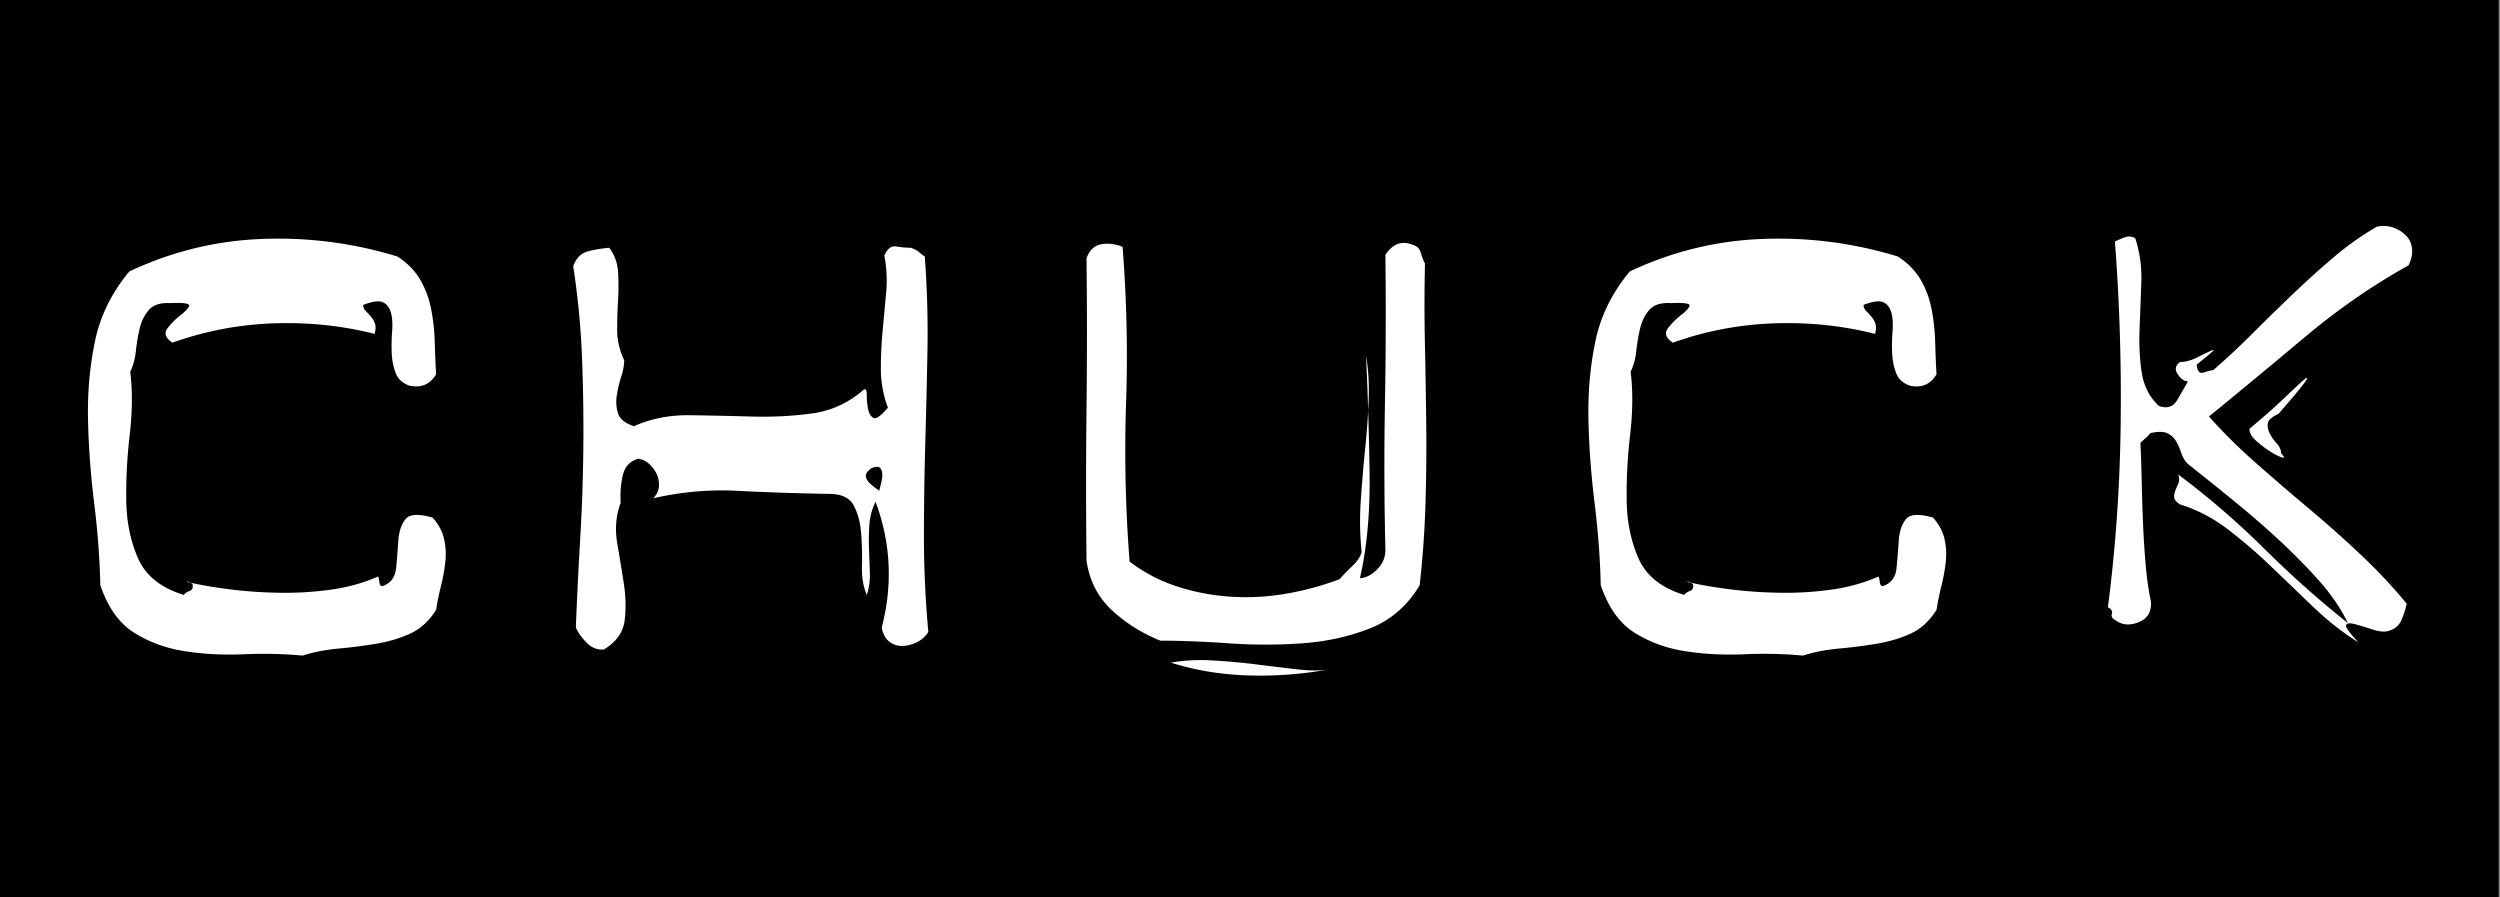
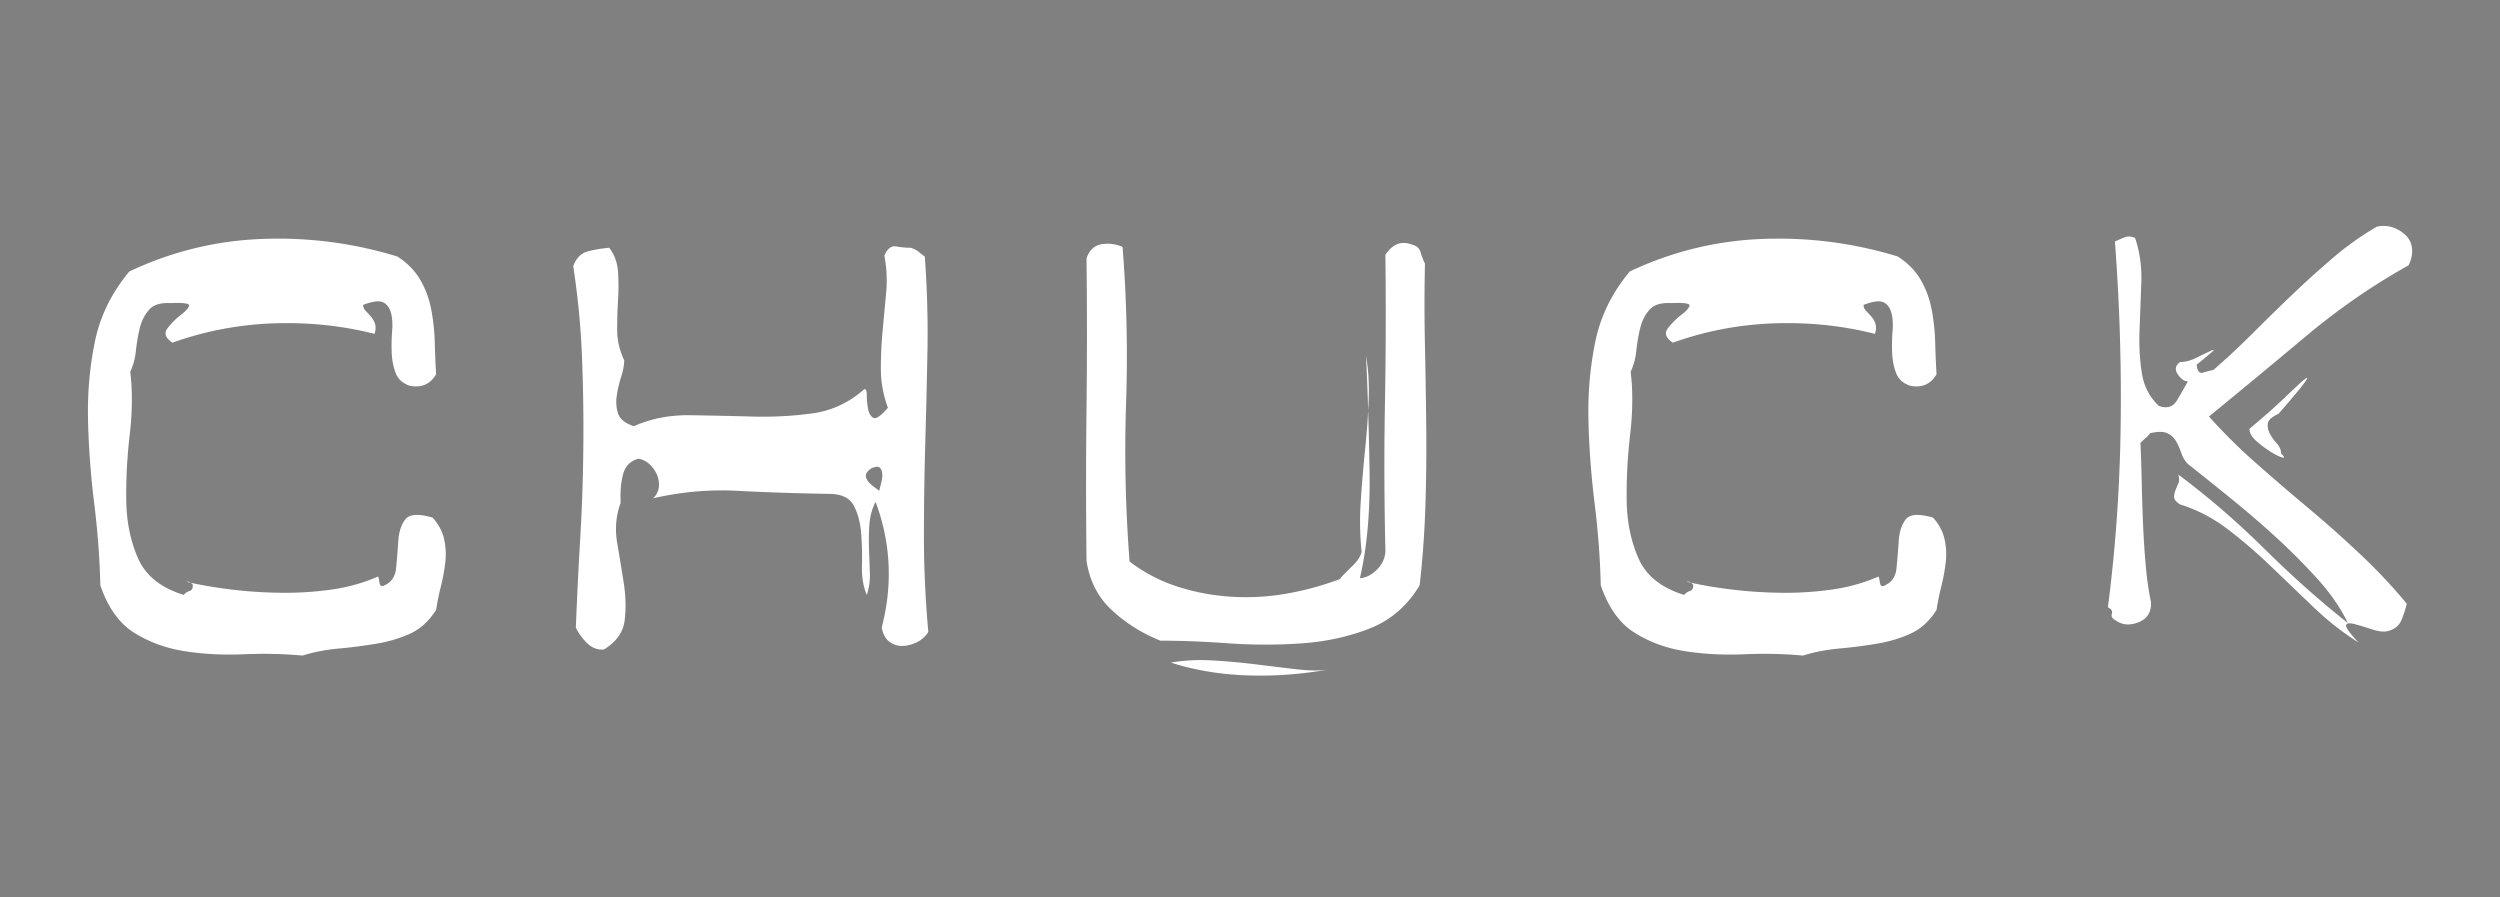
<svg xmlns="http://www.w3.org/2000/svg" width="1000" height="358.808" xml:space="preserve">
  <rect width="100%" height="100%" fill="#808080" stroke="none" />
  <g fill="none">
    <path d="M51.182 74.886v-2.66c1.881 0 3.127-.128 3.732-.383.605-.255 1.351-.907 2.241-1.952.887-1.048 2.906-3.775 6.053-8.18l10.955-15.21-7.098-12.137c-.618-1.021-1.847-2.852-3.688-5.499-1.841-2.644-3.46-4.652-4.857-6.02-.591-.537-1.135-.887-1.632-1.048s-2.009-.242-4.535-.242v-2.338l11.771-1.935c1.021.699 1.975 1.613 2.862 2.738 1.263 1.612 3.037 4.391 5.321 8.341l6.772 11.751c8.25-11.724 12.51-18.14 12.779-19.242v-3.225c2.902.107 4.891.161 5.966.161 1.075 0 2.701-.054 4.878-.161v2.459c-1.69.081-2.751.182-3.181.303-.43.121-.816.289-1.166.504-.483.322-1.196 1.034-2.133 2.133-.941 1.102-2.674 3.359-5.204 6.769s-4.854 6.564-6.98 9.467l-3.01 4.055L94.677 65.38c1.773 2.873 3.09 4.777 3.95 5.717.403.457.847.753 1.331.887.483.135 1.612.215 3.386.242v2.66c-2.93-.107-4.905-.161-5.926-.161-1.129 0-3.131.054-6.006.161a144.588 144.588 0 0 1-4.471-7.135l-10.592-18.1-5.113 7.256c-5.045 7.525-8.089 12.55-9.137 15.076l-.081 2.902c-2.802-.107-4.689-.161-5.66-.161-.648.001-2.371.055-5.176.162zM140.631 68.628l-1.29 2.902c-1.854 1.159-3.211 1.925-4.072 2.305-1.263.564-2.708 1.041-4.333 1.434-1.626.39-3.339.584-5.14.584-3.547 0-6.759-.739-9.635-2.217-2.875-1.479-5.112-3.688-6.711-6.631s-2.398-6.389-2.398-10.34c0-3.09.423-5.878 1.27-8.365.847-2.485 1.807-4.319 2.882-5.502.779-.86 1.989-1.848 3.628-2.963 1.64-1.115 3.265-1.996 4.878-2.641 2.123-.887 4.42-1.33 6.893-1.33 3.01 0 5.731.686 8.163 2.056 2.432 1.371 4.213 3.238 5.341 5.604 1.129 2.365 1.693 5.039 1.693 8.021 0 .753-.067 1.666-.202 2.741-1.932.376-3.662.618-5.193.726-2.896.215-5.795.322-8.694.322h-12.919c.054 3.854.719 6.971 1.995 9.356s3.037 4.142 5.281 5.274 4.575 1.696 6.994 1.696c1.639 0 3.272-.266 4.897-.796 1.626-.531 3.635-1.505 6.027-2.923l.645.687zm-25.839-16.477c.752.081 2.177.162 4.273.242 4.004.135 6.759.202 8.264.202 3.574 0 5.926-.067 7.054-.202.027-.645.041-1.142.041-1.491 0-4.246-.86-7.364-2.58-9.353-1.72-1.988-4.018-2.983-6.893-2.983-3.037 0-5.482 1.088-7.336 3.265-1.855 2.177-2.796 5.617-2.823 10.32zM161.835 75.33l-1.693-5.61-3.749-12.47a365.446 365.446 0 0 0-3.285-10.454c-1.115-3.362-1.854-5.297-2.217-5.808-.363-.514-.806-.877-1.33-1.092-.524-.215-1.807-.417-3.85-.605v-2.297c2.956.188 6.127.282 9.513.282 3.601 0 6.96-.095 10.078-.282v2.297c-2.499.027-4.125.121-4.877.282-.511.107-.88.302-1.108.584a1.537 1.537 0 0 0-.343.991c0 .618.39 2.274 1.169 4.965l3.746 12.987a121.741 121.741 0 0 0 2.254 7.058l3.063-7.007 5.929-13.256a204.62 204.62 0 0 0 3.954-9.506h1.975c1.773 4.915 2.979 8.163 3.625 9.749l4.632 11.684c1.585 3.92 2.778 6.876 3.584 8.861l3.02-7.944c1.958-5.109 3.49-9.463 4.592-13.067.618-1.965.927-3.353.927-4.159 0-.752-.262-1.3-.786-1.636-.524-.336-2.268-.531-5.22-.584v-2.297c4.085.188 6.907.282 8.469.282 1.884 0 4.441-.095 7.672-.282v2.297c-1.559.027-2.606.168-3.144.423s-1.008.679-1.411 1.273c-.699.913-1.788 3.066-3.266 6.456l-4.232 10.088-1.814 4.521c-.35.887-1.384 3.618-3.104 8.19-.752 1.938-1.317 3.635-1.693 5.086h-3.789l-1.935-5.039-9.194-23.102-3.87 8.344-4.552 10.122c-1.048 2.338-1.895 4.326-2.54 5.966l-1.33 3.708h-3.87zM216.134 56.324c0-6.027 1.915-10.941 5.745-14.747 3.829-3.807 8.74-5.711 14.733-5.711 5.644 0 10.239 1.777 13.786 5.328 3.548 3.551 5.321 8.136 5.321 13.759 0 3.927-.914 7.519-2.741 10.773-1.827 3.255-4.407 5.805-7.74 7.646-3.333 1.844-7 2.765-11.005 2.765-3.117 0-5.758-.524-7.921-1.572-2.164-1.051-3.917-2.368-5.261-3.957-1.344-1.586-2.365-3.215-3.063-4.881-1.236-2.934-1.854-6.068-1.854-9.403zm7.618-2.987c0 3.309.551 6.671 1.653 10.091 1.102 3.416 2.694 5.912 4.777 7.484 2.083 1.575 4.347 2.361 6.792 2.361 3.118 0 5.724-1.236 7.82-3.712s3.144-6.281 3.144-11.421c0-4.28-.625-7.972-1.874-11.079-1.25-3.107-2.842-5.301-4.777-6.577-1.935-1.28-4.071-1.918-6.409-1.918-3.306 0-5.986 1.196-8.042 3.591-2.055 2.396-3.084 6.121-3.084 11.18zM260.355 74.886v-2.297c3.054-.054 4.703-.107 4.945-.161.46-.081.806-.208 1.035-.383.231-.175.413-.423.547-.746.272-.618.434-1.585.487-2.902.134-7.175.202-10.924.202-11.247v-4.797c0-2.15-.041-4.461-.121-6.934-.054-1.586-.168-2.526-.343-2.822s-.483-.517-.927-.666c-.444-.147-2.197-.208-5.261-.181v-2.297c5.428-.753 9.393-1.733 11.892-2.943.538-.269.9-.403 1.088-.403s.336.067.443.202.161.336.161.604c0 .188-.013.403-.04.645-.134 1.639-.215 4.179-.242 7.619a73.307 73.307 0 0 0 3.346-4.152c1.021-1.371 1.76-2.257 2.217-2.661a9.677 9.677 0 0 1 2.782-1.673c1.048-.417 2.136-.625 3.265-.625s2.244.242 3.346.726l.242.564c-.403 3.574-.631 6.719-.685 9.433h-1.814c-.618-1.29-1.337-2.23-2.157-2.821-.819-.591-1.848-.887-3.084-.887-2.069 0-3.829.853-5.28 2.56-1.451 1.706-2.177 4.266-2.177 7.679v4.152c0 1.773.067 5.012.201 9.715.027 1.667.094 2.728.202 3.185s.249.786.423.988.463.37.867.504c.806.242 2.983.484 6.53.726v2.297c-4.73-.188-8.761-.282-12.093-.282-3.44-.001-6.772.094-9.997.281zM293.127 74.886v-2.297l3.79-.041c.591-.026 1.042-.127 1.35-.302a1.87 1.87 0 0 0 .706-.666c.296-.538.47-1.488.524-2.859.027-.349.121-4.202.282-11.559V40.444c0-4.485-.067-9.114-.201-13.897-.107-3.222-.255-5.019-.447-5.396a1.113 1.113 0 0 0-.648-.564c-.407-.188-2.271-.282-5.597-.282v-2.378c6.074-.752 10.293-1.693 12.658-2.822.35-.161.618-.242.806-.242s.336.061.443.182c.108.121.162.289.162.503 0 .188-.027.457-.081.806l-.04 1.327a633.024 633.024 0 0 0-.242 12.288l-.08 6.285V57.16c.11 6.984.178 10.757.201 11.321.027 1.344.188 2.321.487 2.939.107.242.269.45.487.625.215.175.541.316.974.424.188.026 1.69.067 4.501.121v2.297c-3.655-.188-6.866-.282-9.634-.282-2.634-.001-6.101.094-10.401.281zM350.732 68.628l-1.29 2.902c-1.854 1.159-3.211 1.925-4.071 2.305-1.263.564-2.708 1.041-4.333 1.434-1.625.39-3.339.584-5.14.584-3.547 0-6.759-.739-9.634-2.217-2.875-1.479-5.113-3.688-6.712-6.631-1.599-2.943-2.398-6.389-2.398-10.34 0-3.09.423-5.878 1.27-8.365.846-2.485 1.807-4.319 2.882-5.502.779-.86 1.988-1.848 3.628-2.963 1.639-1.115 3.265-1.996 4.877-2.641 2.123-.887 4.421-1.33 6.893-1.33 3.01 0 5.731.686 8.163 2.056 2.432 1.371 4.212 3.238 5.341 5.604 1.128 2.365 1.693 5.039 1.693 8.021 0 .753-.067 1.666-.201 2.741-1.932.376-3.662.618-5.193.726-2.896.215-5.795.322-8.694.322h-12.92c.054 3.854.719 6.971 1.996 9.356s3.037 4.142 5.281 5.274c2.244 1.132 4.575 1.696 6.994 1.696 1.64 0 3.272-.266 4.898-.796 1.626-.531 3.635-1.505 6.026-2.923l.644.687zm-25.839-16.477c.752.081 2.177.162 4.273.242 4.004.135 6.759.202 8.264.202 3.574 0 5.926-.067 7.055-.202.027-.645.04-1.142.04-1.491 0-4.246-.86-7.364-2.58-9.353-1.72-1.988-4.018-2.983-6.893-2.983-3.037 0-5.482 1.088-7.337 3.265s-2.796 5.617-2.822 10.32zM359.882 75.048c.323-3.383.498-5.519.524-6.406.161-5.825.242-9.248.242-10.27V40.448c0-4.488-.067-9.117-.202-13.897-.107-3.225-.255-5.022-.447-5.398a1.11 1.11 0 0 0-.648-.564c-.407-.188-2.271-.282-5.597-.282v-2.378c6.073-.752 10.292-1.693 12.658-2.822.349-.161.618-.242.806-.242.188 0 .336.061.443.182.107.121.161.289.161.503 0 .188-.027.457-.081.803l-.041 1.33a631.868 631.868 0 0 0-.242 12.278l-.081 6.278v7.971l5.563-5.442c.726-.618 1.921-1.223 3.587-1.814 1.667-.591 3.44-.887 5.321-.887 2.956 0 5.576.692 7.86 2.076 2.285 1.384 4.038 3.339 5.261 5.865s1.834 5.321 1.834 8.385c0 2.365-.349 4.609-1.048 6.732s-1.599 4.018-2.701 5.684c-.806 1.263-1.492 2.123-2.056 2.58l-5.885 4.233c-2.392 1.773-4.259 2.909-5.603 3.406s-3.064.746-5.16.746c-1.8 0-3.467-.242-4.999-.726s-3.158-1.331-4.877-2.54l-3.265 3.063-1.327-.523zm7.498-26.001v15.116c0 1.344.074 2.204.222 2.58.148.376.598.874 1.351 1.492 1.128.94 2.438 1.693 3.93 2.257s3.07.847 4.737.847c3.896 0 6.893-1.505 8.989-4.515 2.096-3.01 3.144-6.732 3.144-11.167 0-3.144-.497-5.778-1.492-7.901-.994-2.123-2.365-3.715-4.111-4.777-1.747-1.062-3.709-1.592-5.886-1.592-2.553 0-4.837.732-6.853 2.197-2.015 1.466-3.359 3.287-4.031 5.463zM402.128 41.71v-2.297c5.213-.591 9.594-1.72 13.142-3.386l.887.645c-.215 5.724-.323 10.104-.323 13.141v7.337c.134 6.987.215 10.763.242 11.327.027 1.344.175 2.325.444 2.943.134.242.309.45.524.625s.538.316.967.424c.162.026 1.653.067 4.475.121v2.297c-4.085-.188-7.35-.282-9.795-.282-2.15 0-5.67.094-10.562.282V72.59l3.853-.041c.568-.026 1.008-.127 1.32-.302.309-.175.544-.396.708-.666.296-.538.487-1.492.568-2.862 0-.35.067-4.206.202-11.569v-7.095c0-4.004-.134-6.383-.403-7.135a1.677 1.677 0 0 0-.867-.907c-.417-.201-2.211-.303-5.382-.303zm9.836-23.581c1.263 0 2.331.443 3.205 1.33.874.887 1.31 1.962 1.31 3.225 0 1.236-.443 2.298-1.33 3.185s-1.948 1.33-3.185 1.33c-1.263 0-2.338-.443-3.225-1.33s-1.33-1.948-1.33-3.185c0-1.263.443-2.338 1.33-3.225s1.962-1.33 3.225-1.33z" />
  </g>
-   <path fill="#010101" d="M0 0h999.467v358.808H0z" />
  <g fill="#FFF">
    <path d="M174.443 243.96a103.54 103.54 0 0 1 1.932-9.49 73.192 73.192 0 0 0 1.758-9.67 27.618 27.618 0 0 0-.526-9.318c-.705-3.044-2.231-5.857-4.572-8.438-5.626-1.638-9.263-1.407-10.9.704-1.642 2.11-2.582 4.98-2.812 8.613a340.583 340.583 0 0 1-.88 10.9c-.351 3.638-2.167 6.034-5.45 7.208-.704 0-1.116-.53-1.23-1.585-.122-1.05-.296-1.812-.527-2.285-5.861 2.583-12.19 4.342-18.985 5.275a133.14 133.14 0 0 1-20.57 1.23c-6.916-.114-13.595-.583-20.041-1.406-6.45-.82-12.132-1.812-17.053-2.99.704-.232 1.522.12 2.46 1.052.232 1.41-.176 2.286-1.23 2.638-1.053.353-1.817.877-2.284 1.581-9.141-2.813-15.24-7.677-18.282-14.59-3.05-6.913-4.633-14.646-4.747-23.208-.121-8.555.352-17.403 1.408-26.544 1.054-9.142 1.11-17.459.175-24.964 1.17-2.34 1.935-5.154 2.285-8.439.352-3.279.879-6.329 1.583-9.14.704-2.815 1.935-5.214 3.692-7.209 1.758-1.988 4.625-2.868 8.615-2.637 5.153-.23 7.616.121 7.383 1.054-.235.94-1.35 2.17-3.34 3.69a28.256 28.256 0 0 0-5.274 5.273c-1.528 1.994-.88 3.93 1.933 5.803 13.125-4.688 26.66-7.262 40.61-7.736 13.944-.466 27.365.94 40.259 4.22.466-1.637.527-2.989.175-4.045a8.322 8.322 0 0 0-1.583-2.813 41.379 41.379 0 0 0-2.11-2.286c-.703-.702-1.053-1.522-1.053-2.46 3.747-1.408 6.383-1.758 7.91-1.055 1.52.703 2.576 2.056 3.163 4.044.583 1.993.76 4.455.528 7.383a72.68 72.68 0 0 0-.177 8.79c.116 2.933.644 5.625 1.583 8.086.935 2.462 2.813 4.165 5.625 5.1 4.686.94 8.202-.583 10.547-4.573a377.409 377.409 0 0 1-.527-12.656 82.946 82.946 0 0 0-1.408-13.186c-.824-4.334-2.285-8.318-4.395-11.955-2.11-3.632-5.16-6.735-9.141-9.318-17.58-5.39-35.631-7.736-54.146-7.032-18.52.702-36.214 5.043-53.091 13.01-7.031 8.438-11.603 17.701-13.713 27.776-2.11 10.081-3.05 20.57-2.812 31.467.23 10.9 1.054 22.032 2.459 33.4 1.408 11.375 2.226 22.327 2.462 32.877 3.042 8.914 7.558 15.24 13.538 18.988 5.977 3.748 12.712 6.213 20.216 7.382 7.5 1.178 15.349 1.584 23.558 1.232 8.202-.353 16.053-.18 23.558.528 4.45-1.407 9.257-2.34 14.415-2.814a202.488 202.488 0 0 0 15.119-1.933c4.923-.819 9.432-2.164 13.538-4.043 4.096-1.863 7.558-5.03 10.372-9.486zM371.33 252.753c-1.174-12.892-1.756-25.545-1.756-37.975 0-12.419.177-24.789.527-37.092.352-12.307.643-24.667.879-37.093.23-12.42-.122-25.078-1.055-37.972a23.47 23.47 0 0 1-2.285-1.758c-.825-.702-1.934-1.284-3.34-1.757-1.88 0-3.812-.175-5.803-.527-1.993-.352-3.576.88-4.746 3.692a53.324 53.324 0 0 1 .702 14.943c-.471 5.043-.94 10.081-1.406 15.12a164.03 164.03 0 0 0-.704 15.294c0 5.16.935 10.317 2.814 15.471-2.814 3.286-4.747 4.632-5.801 4.046-1.055-.583-1.758-1.76-2.11-3.518a27.662 27.662 0 0 1-.526-5.45c0-1.874-.352-2.692-1.054-2.462-6.1 5.395-13.07 8.617-20.92 9.67-7.856 1.054-15.882 1.47-24.083 1.231-8.21-.232-16.411-.406-24.612-.528-8.208-.116-15.708 1.35-22.502 4.393-3.515-1.168-5.625-2.866-6.33-5.097-.704-2.226-.878-4.572-.526-7.032a46.485 46.485 0 0 1 1.758-7.56c.818-2.576 1.23-4.802 1.23-6.682-1.878-3.98-2.813-8.026-2.813-12.13 0-4.099.114-8.087.353-11.955.23-3.868.23-7.614 0-11.25-.236-3.632-1.406-6.856-3.516-9.67a53.02 53.02 0 0 0-8.438 1.407c-2.812.704-4.807 2.697-5.978 5.977a321.98 321.98 0 0 1 3.516 36.392c.468 12.076.644 24.145.527 36.214a738.472 738.472 0 0 1-1.231 36.038 1808.072 1808.072 0 0 0-1.757 35.865c.935 2.113 2.4 4.165 4.394 6.155 1.988 1.991 4.275 2.872 6.856 2.638 4.922-3.045 7.675-6.908 8.263-11.604.582-4.687.468-9.667-.353-14.942-.823-5.27-1.702-10.66-2.637-16.174-.94-5.503-.471-10.839 1.406-15.997-.235-3.985.056-7.676.878-11.079.819-3.393 2.868-5.562 6.153-6.504 1.636.237 3.104.941 4.394 2.11 1.287 1.178 2.285 2.521 2.989 4.045.703 1.527.994 3.163.879 4.92-.122 1.763-.88 3.342-2.286 4.747 11.25-2.576 22.442-3.568 33.578-2.986 11.129.586 23.38.995 36.74 1.23 4.925 0 8.203 1.526 9.846 4.57 1.636 3.051 2.637 6.681 2.989 10.9.35 4.218.468 8.612.35 13.181-.12 4.574.528 8.496 1.934 11.78.935-2.814 1.345-5.8 1.23-8.967-.12-3.166-.234-6.384-.351-9.67a87.024 87.024 0 0 1 .175-9.664 23.733 23.733 0 0 1 2.46-8.969c6.095 16.411 6.913 33.175 2.463 50.277.465 2.583 1.46 4.46 2.988 5.627 1.522 1.175 3.219 1.757 5.099 1.757 1.874 0 3.808-.463 5.803-1.404a11.041 11.041 0 0 0 4.747-4.222zm-19.687-56.255c.23 0-.06-.29-.878-.882a31.178 31.178 0 0 1-2.637-2.11c-.94-.82-1.527-1.758-1.758-2.813-.235-1.052.468-2.164 2.11-3.34 1.637-.703 2.753-.82 3.34-.353.583.471.935 1.23 1.054 2.285.117 1.054 0 2.286-.352 3.69-.351 1.413-.648 2.588-.88 3.523zM569.983 105.432a26.128 26.128 0 0 1-1.757-4.572c-.475-1.636-1.761-2.692-3.87-3.163-3.985-1.408-7.382 0-10.195 4.22.23 20.161.176 39.906-.18 59.245-.35 19.335-.298 38.97.18 58.891 0 2.813-1.057 5.336-3.166 7.561-2.11 2.228-4.452 3.46-7.03 3.69 2.812-12.186 4.095-26.249 3.864-42.19-.236-15.939-.7-31.526-1.406-46.767.935 5.395 1.285 11.196 1.053 17.405-.237 6.213-.701 12.778-1.405 19.688a603.103 603.103 0 0 0-1.762 20.918c-.47 7.036-.348 13.833.35 20.396-.47 1.88-1.757 3.812-3.863 5.8-2.11 1.994-3.751 3.694-4.923 5.1-6.804 2.576-13.893 4.513-21.273 5.8a93.49 93.49 0 0 1-22.152 1.232c-7.381-.467-14.534-1.814-21.447-4.043-6.917-2.228-13.305-5.566-19.164-10.02a569.7 569.7 0 0 1-1.405-63.288c.702-21.097.23-41.956-1.408-62.586-2.813-1.17-5.625-1.52-8.438-1.055-2.814.473-4.807 2.347-5.978 5.626a2593.07 2593.07 0 0 1 0 59.95 2638.96 2638.96 0 0 0 0 61c1.17 7.971 4.51 14.536 10.02 19.687 5.505 5.16 12.009 9.265 19.514 12.31 8.2 0 17.284.351 27.249 1.054 9.96.702 19.804.702 29.536 0 9.72-.703 18.747-2.694 27.07-5.975 8.318-3.284 14.94-9.023 19.866-17.229a392.545 392.545 0 0 0 2.284-31.467c.352-10.665.47-21.446.352-32.345a3300.4 3300.4 0 0 0-.528-32.699 743.48 743.48 0 0 1 .012-32.174zm-39.03 162.438c-3.287.472-7.442.411-12.48-.178a1759.43 1759.43 0 0 1-16-1.934 266.054 266.054 0 0 0-17.402-1.58c-5.98-.352-11.55-.054-16.703.877 9.609 3.051 19.808 4.746 30.592 5.098a152.977 152.977 0 0 0 31.993-2.283zM774.61 243.96a103.25 103.25 0 0 1 1.935-9.49 74.017 74.017 0 0 0 1.758-9.67 27.567 27.567 0 0 0-.528-9.318c-.703-3.044-2.23-5.857-4.573-8.438-5.624-1.638-9.264-1.407-10.9.704-1.64 2.11-2.578 4.98-2.81 8.613-.24 3.64-.531 7.265-.881 10.9-.351 3.638-2.171 6.034-5.451 7.208-.703 0-1.118-.53-1.23-1.585-.121-1.05-.297-1.812-.53-2.285-5.861 2.583-12.188 4.342-18.983 5.275a133.14 133.14 0 0 1-20.57 1.23c-6.915-.114-13.595-.583-20.042-1.406-6.45-.82-12.13-1.812-17.053-2.99.702-.232 1.52.12 2.46 1.052.235 1.41-.175 2.286-1.23 2.638-1.052.353-1.818.877-2.281 1.581-9.142-2.813-15.24-7.677-18.283-14.59-3.05-6.913-4.632-14.646-4.747-23.208-.12-8.555.352-17.403 1.406-26.544 1.054-9.142 1.11-17.459.178-24.964 1.17-2.34 1.934-5.154 2.284-8.439.349-3.279.88-6.329 1.579-9.14.704-2.815 1.936-5.214 3.696-7.209 1.757-1.988 4.625-2.868 8.613-2.637 5.153-.23 7.615.121 7.385 1.054-.237.94-1.353 2.17-3.34 3.69a28.261 28.261 0 0 0-5.275 5.273c-1.527 1.994-.88 3.93 1.935 5.803 13.12-4.688 26.66-7.262 40.609-7.736 13.942-.466 27.364.94 40.258 4.22.47-1.637.528-2.989.18-4.045a8.435 8.435 0 0 0-1.581-2.813 40.287 40.287 0 0 0-2.115-2.286c-.7-.703-1.051-1.522-1.051-2.46 3.748-1.408 6.384-1.758 7.908-1.055 1.52.703 2.576 2.056 3.165 4.044.58 1.993.76 4.455.528 7.383a72.072 72.072 0 0 0-.178 8.79c.115 2.933.644 5.625 1.583 8.086.933 2.462 2.812 4.165 5.626 5.1 4.686.94 8.199-.583 10.547-4.573a382.908 382.908 0 0 1-.526-12.656 83.414 83.414 0 0 0-1.41-13.186c-.823-4.334-2.284-8.318-4.394-11.955-2.11-3.632-5.158-6.735-9.14-9.318-17.582-5.39-35.636-7.736-54.145-7.032-18.521.702-36.216 5.043-53.093 13.01-7.032 8.438-11.604 17.701-13.713 27.776-2.11 10.081-3.05 20.57-2.812 31.467.23 10.9 1.055 22.032 2.462 33.4 1.408 11.375 2.225 22.327 2.459 32.877 3.048 8.914 7.562 15.24 13.54 18.988 5.979 3.748 12.713 6.213 20.218 7.382 7.5 1.178 15.349 1.584 23.558 1.232 8.198-.353 16.053-.18 23.558.528 4.45-1.407 9.257-2.34 14.415-2.814a202.717 202.717 0 0 0 15.12-1.933c4.92-.819 9.43-2.164 13.536-4.043 4.09-1.863 7.553-5.03 10.366-9.486zM963.413 106.136c1.172-2.34 1.634-4.57 1.407-6.682-.235-2.109-1.052-3.867-2.462-5.273-1.405-1.406-3.108-2.46-5.094-3.163-1.994-.704-4.165-.818-6.506-.352-6.1 3.515-11.954 7.68-17.583 12.482a398.13 398.13 0 0 0-16.525 14.943 1024.515 1024.515 0 0 0-15.822 15.471c-5.158 5.158-10.316 9.966-15.47 14.415-1.175.235-2.521.587-4.043 1.054-1.527.472-2.407-.583-2.638-3.164 3.745-3.044 5.917-4.862 6.506-5.45.583-.583.232-.583-1.055 0-1.29.587-3.107 1.466-5.451 2.636-2.346 1.176-4.572 1.758-6.68 1.758-1.88 1.406-2.171 3.05-.88 4.921 1.286 1.88 2.637 2.813 4.044 2.813a455.03 455.03 0 0 1-4.221 7.384c-1.641 2.815-4.103 3.637-7.385 2.458-3.754-3.515-6.035-7.966-6.856-13.36-.824-5.39-1.116-11.13-.88-17.23.233-6.094.47-12.307.704-18.636.229-6.327-.588-12.307-2.462-17.933-1.408-.702-2.76-.817-4.043-.35a38.801 38.801 0 0 0-4.044 1.756 828.063 828.063 0 0 1 2.283 74.188c-.35 24.612-2.055 48.64-5.096 72.08 1.407.703 1.934 1.58 1.58 2.635-.35 1.051.178 1.934 1.584 2.636 2.573 1.88 5.626 2.116 9.139.704 3.517-1.406 5.155-4.097 4.923-8.085-.938-4.446-1.641-9.372-2.11-14.77a362.822 362.822 0 0 1-1.054-16.35 770.635 770.635 0 0 1-.528-16.703 607.557 607.557 0 0 0-.528-15.82 33.348 33.348 0 0 1 2.11-1.935 9.152 9.152 0 0 0 1.76-1.932c3.046-.705 5.328-.705 6.856 0 1.522.702 2.694 1.757 3.515 3.164.819 1.407 1.52 2.988 2.11 4.745.584 1.76 1.462 3.225 2.639 4.394a1954.141 1954.141 0 0 1 17.756 14.241 391.24 391.24 0 0 1 18.104 15.646c5.857 5.391 11.307 10.9 16.354 16.523 5.035 5.624 8.966 11.373 11.778 17.23-11.252-8.906-22.388-18.815-33.404-29.713-11.02-10.899-22.501-20.799-34.458-29.709.47 1.406.47 2.636 0 3.69a53.884 53.884 0 0 0-1.23 2.991c-.351.938-.47 1.818-.351 2.636.113.826.879 1.702 2.283 2.637 6.796 2.11 13.126 5.395 18.987 9.846 5.855 4.456 11.602 9.38 17.228 14.768a37011.67 37011.67 0 0 0 17.05 16.353c5.743 5.51 11.78 10.257 18.107 14.24-3.515-3.749-5.16-6.03-4.922-6.855.23-.822 1.285-.995 3.164-.53 1.873.47 4.219 1.177 7.033 2.108 2.812.941 5.036 1.178 6.68.704 2.577-.704 4.334-2.167 5.275-4.394.933-2.226 1.634-4.393 2.109-6.509-5.396-6.557-11.427-13.009-18.107-19.334a471.837 471.837 0 0 0-20.918-18.636 1111.482 1111.482 0 0 1-21.272-18.282c-6.917-6.093-13.183-12.306-18.811-18.636a4358.653 4358.653 0 0 0 38.85-32.17c13.019-10.889 26.672-20.323 40.97-28.294zm-50.981 75.241c0-1.405-.587-2.75-1.757-4.043-1.181-1.287-2.114-2.638-2.813-4.042-.703-1.409-.94-2.753-.703-4.046.23-1.287 1.634-2.516 4.219-3.69 4.687-5.389 7.85-9.14 9.496-11.25 1.634-2.11 2.282-3.167 1.934-3.167-.351 0-1.47.88-3.342 2.637a1010.87 1010.87 0 0 0-6.327 5.978 209.305 209.305 0 0 1-7.385 6.681 441.898 441.898 0 0 1-5.976 5.098c0 1.642.935 3.286 2.813 4.92 1.872 1.645 3.746 3.052 5.626 4.224 1.87 1.176 3.393 1.933 4.57 2.283 1.167.351 1.05-.176-.355-1.583z" />
  </g>
</svg>